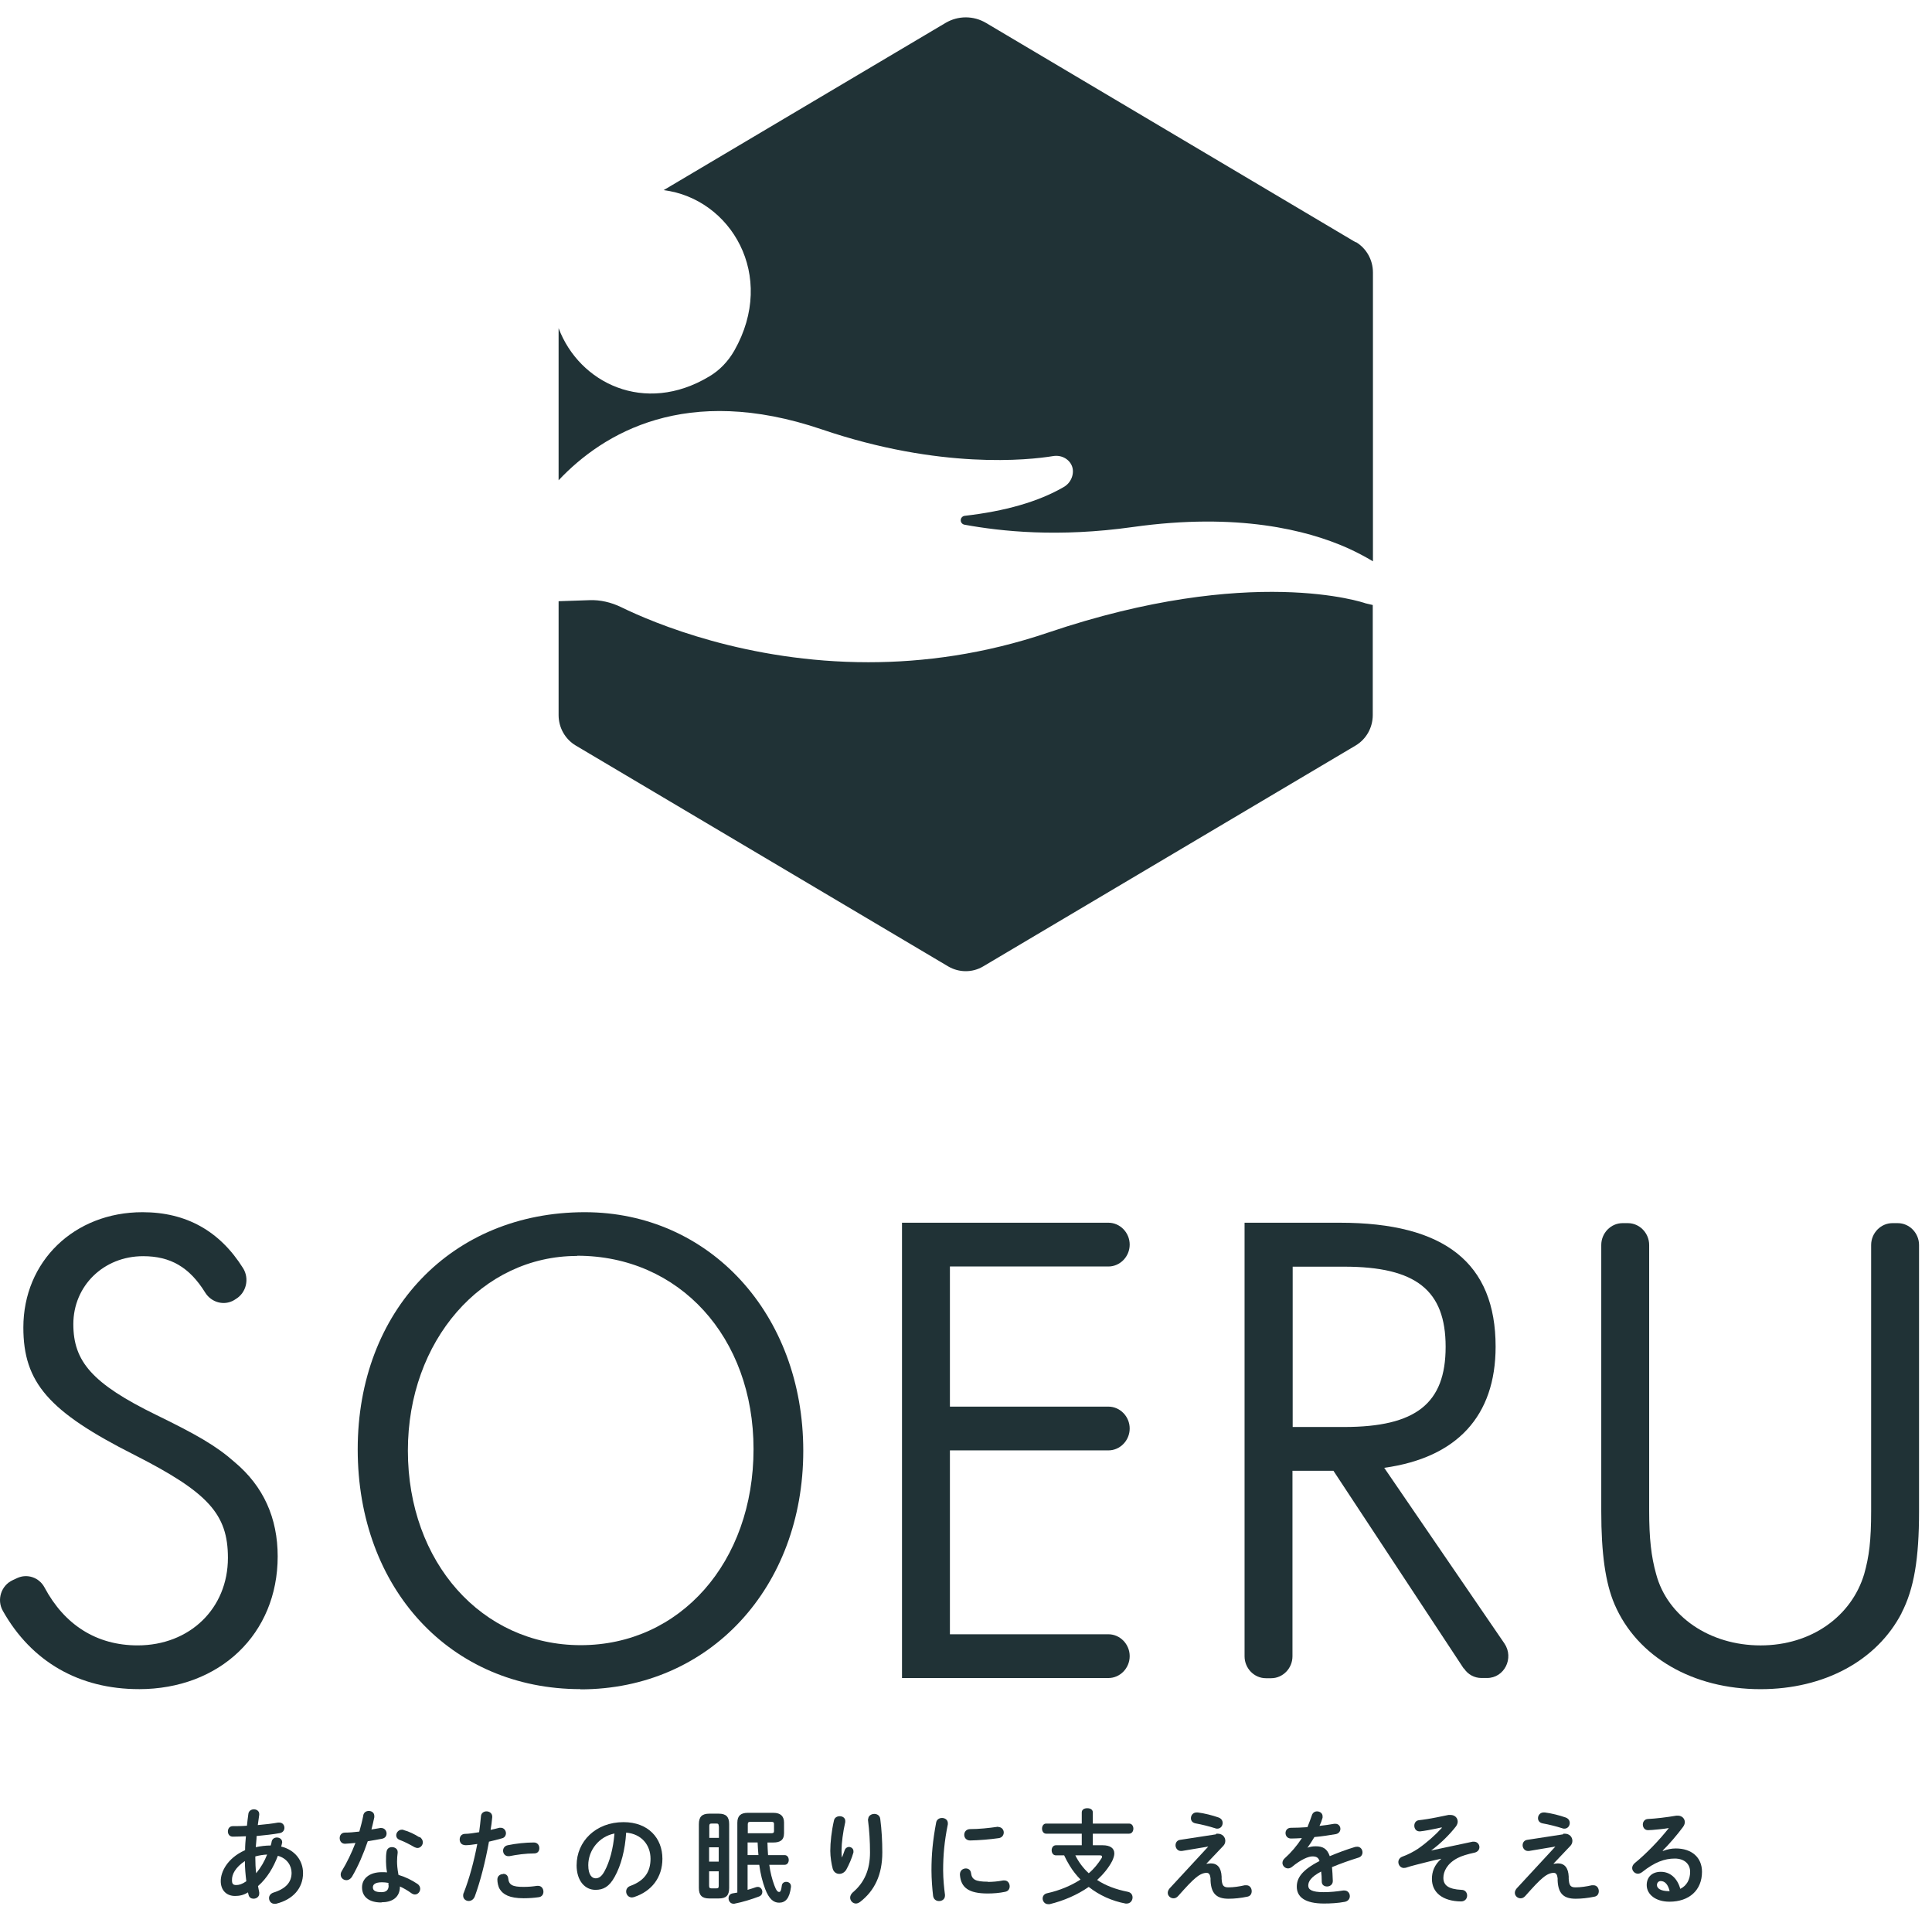
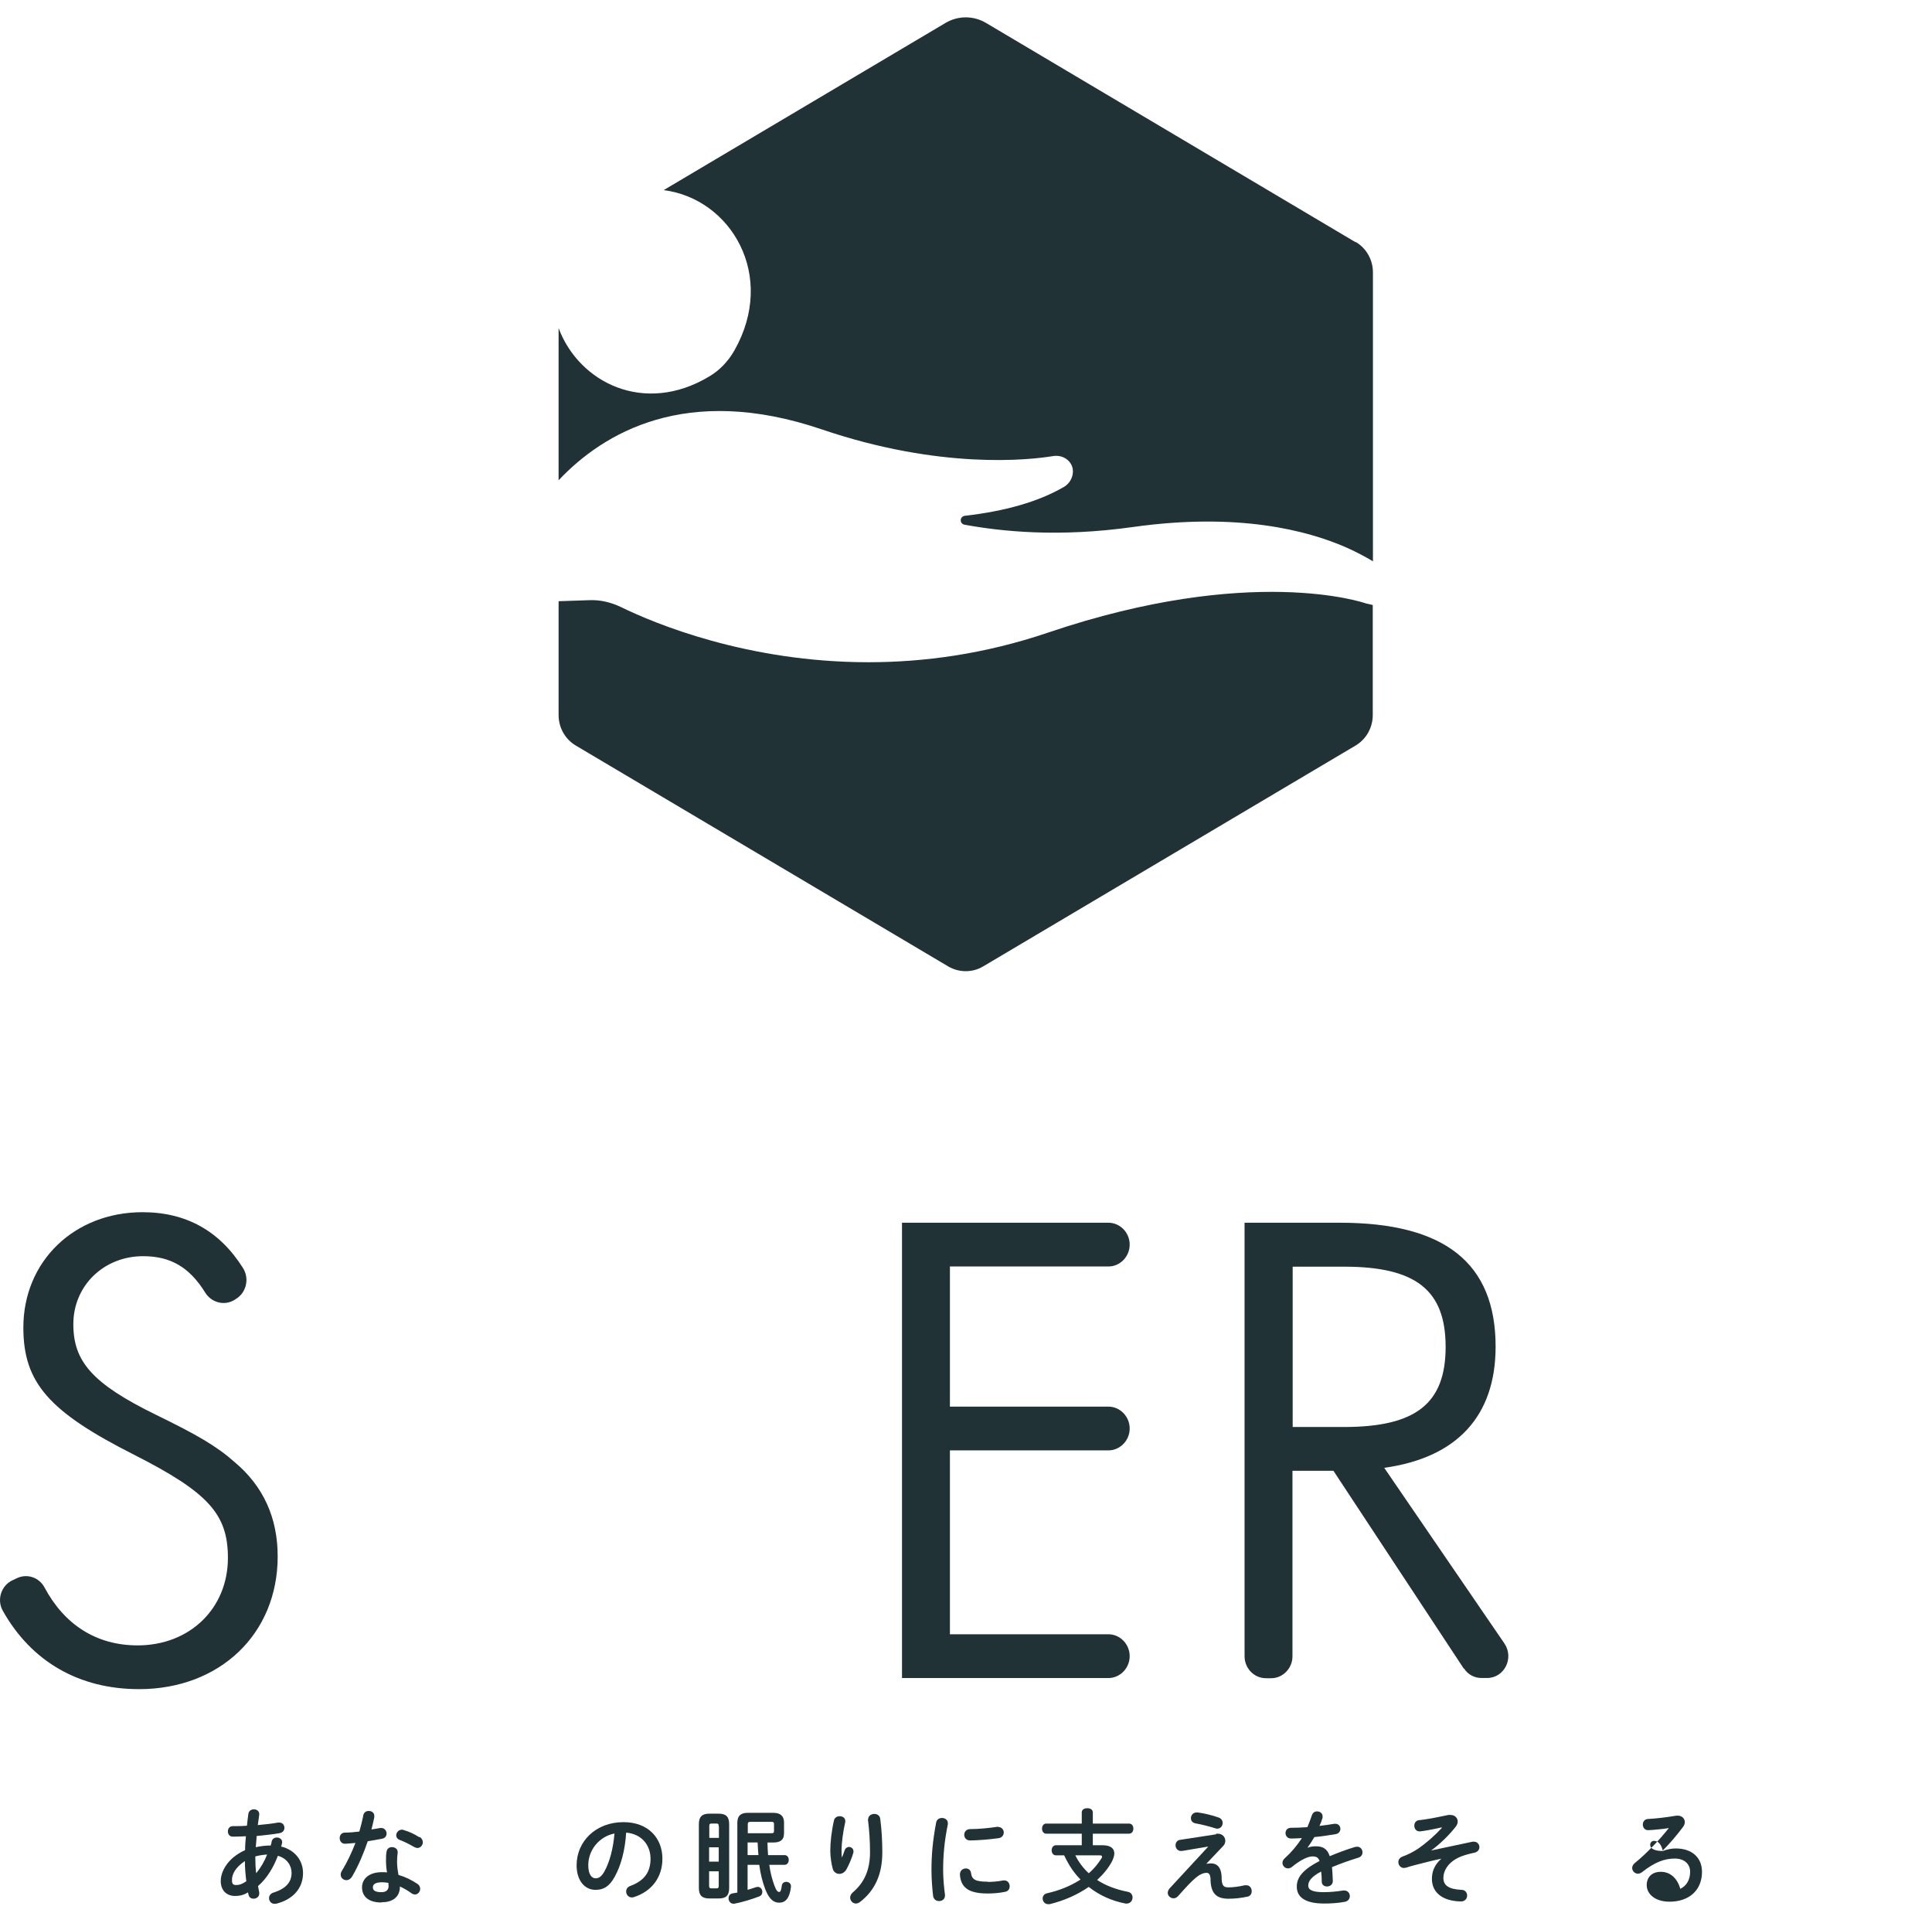
<svg xmlns="http://www.w3.org/2000/svg" fill="none" height="100" viewBox="0 0 101 100" width="101">
  <g fill="#203236">
    <path d="m54.797 33.063c-3.34 1.133-6.519 1.551-9.399 1.551-6.348 0-11.197-2.034-12.931-2.881-.524-.253-1.092-.385-1.649-.363l-1.616.055v5.949c0 .66.343 1.265.899 1.595l19.472 11.546c.567.33 1.263.33 1.82 0l19.472-11.546c.557-.33.899-.935.899-1.595v-5.751l-.375-.088c-.053-.022-5.973-2.067-16.592 1.528z" />
    <path d="m70.875 12.666-19.332-11.47c-.653-.385-1.456-.385-2.109 0l-14.74 8.742c3.5.44 5.93 4.454 3.693 8.39-.321.561-.771 1.034-1.317 1.353-3.372 2.023-6.787.341-7.868-2.529v7.951c2.334-2.474 6.669-5.069 13.755-2.661 6.209 2.111 10.822 1.606 12.096 1.397.482-.077.878.198.996.55.118.341-.021.825-.439 1.067-1.327.77-3.072 1.265-5.192 1.507-.107.022-.193.11-.193.231s.086.209.193.231c1.938.352 4.903.671 8.81.121 5.481-.77 9.11.165 11.197 1.089.514.231.963.473 1.349.704v-15.098c0-.66-.343-1.265-.899-1.595z" />
    <path d="m7.268 88.289c-3.126 0-5.62-1.429-7.119-4.091-.332-.583-.086-1.331.514-1.605l.236-.11c.525-.242 1.145-.033 1.424.484 1.049 1.968 2.73 3.035 4.871 3.035 2.73 0 4.721-1.935 4.721-4.575 0-2.287-1.028-3.42-4.903-5.388-4.464-2.254-5.791-3.772-5.791-6.653 0-3.453 2.655-6.026 6.23-6.026 2.28 0 4.036.979 5.256 2.925.343.55.171 1.287-.385 1.617l-.086.055c-.524.308-1.188.121-1.509-.396-.824-1.331-1.82-1.902-3.243-1.902-2.066 0-3.65 1.55-3.65 3.552 0 1.935.963 3.101 4.346 4.751 2.098 1.023 3.136 1.617 4.089 2.463 1.509 1.265 2.248 2.925 2.248 4.926 0 4.047-3.019 6.939-7.258 6.939z" />
-     <path d="m30.347 88.289c-6.787 0-11.647-5.245-11.647-12.536 0-7.258 4.935-12.393 11.871-12.393 6.519 0 11.422 5.322 11.422 12.47s-4.903 12.47-11.647 12.47zm-.182-22.642c-4.978 0-8.842 4.432-8.842 10.172 0 5.85 3.875 10.172 9.035 10.172 5.192 0 9.035-4.333 9.035-10.249 0-5.85-3.875-10.106-9.217-10.106z" />
    <path d="m47.154 87.718v-23.808h10.79c.61 0 1.113.517 1.113 1.144s-.503 1.144-1.113 1.144h-8.285v7.324h8.285c.61 0 1.113.517 1.113 1.144s-.503 1.144-1.113 1.144h-8.285v9.611h8.285c.61 0 1.113.517 1.113 1.144s-.503 1.144-1.113 1.144h-10.79z" />
    <path d="m76.527 87.223-6.819-10.348h-2.141v9.699c0 .627-.503 1.144-1.113 1.144h-.278c-.61 0-1.113-.517-1.113-1.144v-22.664h4.978c5.492 0 8.146 2.111 8.146 6.477 0 3.629-2.023 5.806-5.823 6.334l6.284 9.182c.514.759 0 1.804-.91 1.804h-.289c-.375 0-.717-.187-.921-.506zm-6.262-21.015h-2.687v8.379h2.687c3.757 0 5.309-1.232 5.309-4.19s-1.552-4.19-5.309-4.19z" />
-     <path d="m99.413 84.31c-1.295 2.496-4.057 3.981-7.375 3.981-3.543 0-6.455-1.694-7.632-4.432-.482-1.122-.696-2.672-.696-4.861v-13.922c0-.627.503-1.144 1.113-1.144h.278c.61 0 1.113.517 1.113 1.144v13.889c0 1.44.107 2.397.364 3.31.589 2.221 2.805 3.728 5.459 3.728 2.655 0 4.753-1.518 5.417-3.728.257-.913.364-1.726.364-3.31v-13.889c0-.627.503-1.144 1.113-1.144h.278c.61 0 1.113.517 1.113 1.144v13.922c0 2.463-.257 4.047-.92 5.322z" />
    <path d="m12.813 96.704c0-.242.021-.495.043-.726-.246.011-.471.022-.685.022-.171 0-.257-.132-.257-.275 0-.143.086-.275.257-.275.225 0 .482 0 .739-.022.021-.198.043-.407.075-.627.021-.154.161-.231.289-.231.139 0 .278.088.278.242v.044c-.021.187-.054.363-.075.539.385-.033.76-.077 1.06-.132h.064c.171 0 .268.132.268.275 0 .121-.075.242-.235.275-.353.066-.781.11-1.22.154 0 .187-.032.385-.043.583.257-.055.514-.088.781-.088.021-.066.043-.143.053-.22.032-.132.15-.198.268-.198.139 0 .278.088.278.242 0 .022 0 .044-.011.066-.011.055-.021.11-.043.165.728.176 1.145.737 1.145 1.386 0 .792-.524 1.386-1.413 1.605-.032 0-.053 0-.086 0-.171 0-.278-.143-.278-.297 0-.11.064-.231.225-.286.674-.209.953-.561.953-1.034 0-.374-.235-.759-.717-.891-.225.594-.557 1.166-1.038 1.583.021.11.043.22.064.33v.066c0 .165-.15.264-.3.264-.107 0-.225-.055-.257-.198l-.032-.132c-.225.143-.45.187-.674.187-.45 0-.749-.297-.749-.781 0-.484.343-1.188 1.252-1.605zm-.471 1.825c.161 0 .31-.044.535-.198-.043-.352-.075-.704-.075-1.056-.492.33-.685.693-.674 1.001 0 .176.043.253.225.253zm1.627-1.595c-.214.011-.417.044-.621.099v.088c0 .242.011.517.043.792.246-.297.439-.627.578-.99z" />
    <path d="m18.99 94.887c.032-.165.161-.231.289-.231.15 0 .289.088.289.264v.066c-.043.209-.096.429-.15.638.161-.022.321-.055.46-.077h.053c.171 0 .278.143.278.286 0 .121-.064.242-.235.275-.225.044-.482.088-.749.132-.225.66-.503 1.309-.814 1.836-.075.132-.193.198-.3.198-.161 0-.3-.121-.3-.286 0-.055.011-.121.054-.187.268-.44.514-.946.717-1.474-.193.022-.385.033-.546.044-.182 0-.278-.143-.278-.297 0-.143.086-.275.257-.286.235 0 .503-.022.771-.055.075-.275.15-.55.203-.825zm.942 4.553c-.631 0-1.006-.286-1.006-.792 0-.44.364-.792 1.038-.792.086 0 .171 0 .268.011-.043-.253-.053-.44-.053-.572 0-.231-0-.352.032-.528.032-.154.15-.22.278-.22.15 0 .3.088.3.253v.044c-.021.154-.032.297-.032.451 0 .154.011.363.075.704.343.099.685.264.996.473.096.066.139.165.139.253 0 .154-.118.297-.278.297-.053 0-.118-.022-.182-.066-.193-.143-.407-.264-.599-.352 0 .605-.45.825-.953.825zm.375-.891s0-.088 0-.132c-.118-.022-.225-.033-.332-.033-.375 0-.482.121-.482.264 0 .154.107.253.45.253.246 0 .375-.11.375-.352zm1.627-2.54c.118.077.171.187.171.286 0 .154-.129.297-.278.297-.054 0-.107-.022-.161-.044-.246-.143-.524-.286-.76-.374-.129-.044-.193-.143-.193-.242 0-.143.118-.297.3-.297.032 0 .064 0 .096.022.257.066.578.22.814.374z" />
-     <path d="m24.299 96.437c-.171 0-.268-.132-.268-.286 0-.154.086-.286.268-.297.214 0 .471-.044.749-.088.043-.297.064-.539.096-.836.011-.165.15-.253.289-.253.15 0 .3.099.3.275v.033c-.021.264-.054.462-.086.66.15-.033.3-.066.46-.11h.075c.161 0 .268.143.268.286 0 .11-.064.231-.203.264-.246.066-.471.132-.685.176-.193 1.067-.45 2.067-.739 2.859-.064.165-.193.242-.321.242-.15 0-.289-.11-.289-.275 0-.044 0-.099.032-.154.289-.737.525-1.606.707-2.551-.214.033-.439.066-.653.066zm2.012 1.506c.118 0 .235.066.257.231.032.352.225.451.803.451.268 0 .492-.022.707-.055h.053c.182 0 .278.154.278.308 0 .132-.075.264-.246.286-.225.033-.492.055-.792.055-.739 0-1.071-.198-1.242-.473-.086-.132-.128-.352-.128-.506 0-.187.15-.286.3-.286zm1.595-1.639c.193 0 .289.143.289.297 0 .154-.086.275-.268.275-.428 0-.921.066-1.295.143-.021 0-.043 0-.064 0-.161 0-.268-.132-.268-.286 0-.121.075-.253.246-.286.417-.088.942-.143 1.359-.143z" />
    <path d="m30.144 97.495c0-1.243.996-2.254 2.451-2.254 1.295 0 2.034.836 2.034 1.913 0 .979-.567 1.704-1.477 2.001-.043.011-.086.022-.118.022-.182 0-.3-.154-.3-.308 0-.121.064-.242.225-.297.749-.275 1.049-.748 1.049-1.419 0-.715-.471-1.298-1.274-1.364-.054.902-.268 1.715-.6 2.309-.289.528-.6.682-1.006.682-.535 0-.985-.451-.985-1.298zm.61 0c0 .506.193.682.385.682.161 0 .31-.088.46-.363.268-.484.46-1.188.524-1.979-.792.154-1.37.858-1.37 1.661z" />
    <path d="m37.081 99.23c-.385 0-.546-.165-.546-.55v-3.332c0-.385.161-.55.546-.55h.492c.385 0 .546.165.546.55v3.332c0 .396-.161.55-.546.55zm.492-3.772c0-.11-.021-.143-.118-.143h-.257c-.096 0-.118.033-.118.143v.605h.503v-.605zm-.503 1.847h.503v-.748h-.503zm.385 1.397c.096 0 .118-.033.118-.143v-.748h-.503v.748c0 .099.021.143.118.143h.257zm1.627-1.243v1.32c.15-.044.3-.088.45-.143.032 0 .053-.011.086-.011.139 0 .235.132.235.264 0 .099-.054.198-.182.242-.353.132-.824.286-1.285.374-.011 0-.032 0-.043 0-.161 0-.257-.143-.257-.286 0-.11.053-.22.203-.253l.257-.044v-3.651c0-.363.182-.517.546-.517h1.338c.385 0 .557.187.557.506v.561c0 .374-.225.484-.557.484h-.31c0 .22.021.44.032.66h.867c.139 0 .214.121.214.253 0 .132-.075.253-.214.253h-.803c.053.407.15.759.257 1.056.107.297.182.363.257.363.064 0 .107-.055.139-.319.011-.143.118-.209.235-.209.118 0 .246.077.246.231v.033c-.075.605-.289.825-.621.825-.289 0-.524-.187-.728-.715-.139-.374-.246-.781-.31-1.265h-.621zm1.263-1.639c.096 0 .118-.044.118-.11v-.374c0-.066-.021-.11-.118-.11h-1.124c-.096 0-.129.033-.129.132v.462h1.263zm-.696 1.144c-.021-.22-.032-.44-.043-.66h-.524v.66h.557z" />
    <path d="m44.017 97.087c.053-.121.086-.231.139-.374.043-.121.139-.176.225-.176.118 0 .235.088.235.22v.066c-.086.308-.235.649-.375.902-.086.143-.225.22-.364.22-.15 0-.289-.088-.343-.264-.064-.231-.129-.627-.129-.935 0-.44.064-1.034.193-1.595.032-.154.171-.22.3-.22.15 0 .289.088.289.242v.066c-.118.506-.193 1.122-.193 1.452 0 .176 0 .286.021.396zm1.37-2.001c0-.176.161-.275.321-.275.139 0 .289.077.31.264.075.572.107 1.166.107 1.748 0 1.177-.407 2.001-1.156 2.584-.075.055-.15.088-.225.088-.161 0-.3-.143-.3-.308 0-.088.043-.187.139-.275.599-.506.899-1.177.899-2.089 0-.561-.032-1.122-.107-1.704v-.033z" />
    <path d="m49.241 95.022c.15 0 .31.088.31.275v.055c-.182.891-.246 1.627-.246 2.408 0 .451.053.957.096 1.276v.044c0 .187-.15.286-.31.286-.139 0-.278-.077-.31-.264-.043-.352-.086-.891-.086-1.341 0-.814.064-1.54.246-2.507.032-.154.161-.231.3-.231zm2.398 3.343c.235 0 .524-.022.803-.077h.064c.182 0 .278.154.278.308 0 .121-.064.253-.235.286-.31.066-.621.088-.921.088-.985 0-1.392-.308-1.445-.968v-.033c0-.198.15-.308.31-.308.129 0 .246.077.268.231.043.341.214.462.878.462zm.546-2.87c.182 0 .289.143.289.286 0 .132-.086.275-.268.297-.471.066-.985.11-1.488.121-.203 0-.31-.143-.31-.297 0-.143.096-.286.289-.297.492 0 .996-.055 1.456-.121h.043z" />
    <path d="m57.644 96.449c.396 0 .61.154.61.429 0 .11-.043.242-.107.385-.193.374-.471.704-.792 1.001.45.297.985.495 1.595.616.182.033.257.165.257.297 0 .165-.118.319-.3.319-.021 0-.043 0-.064 0-.707-.132-1.37-.429-1.927-.869-.6.418-1.317.726-2.045.902-.032 0-.053 0-.075 0-.182 0-.289-.154-.289-.297 0-.121.075-.242.235-.275.653-.143 1.252-.396 1.745-.715-.214-.22-.407-.462-.567-.726-.107-.176-.203-.352-.289-.539h-.428c-.15 0-.225-.132-.225-.264s.075-.264.225-.264h1.349v-.605h-1.863c-.139 0-.214-.132-.214-.264 0-.132.075-.264.214-.264h1.863v-.583c0-.154.139-.22.289-.22.15 0 .289.066.289.22v.583h1.895c.15 0 .225.132.225.264 0 .132-.075.264-.225.264h-1.895v.605zm-1.434.517c.171.352.417.682.707.946.278-.231.492-.506.674-.792.021-.033.021-.055.021-.077 0-.044-.032-.066-.118-.066h-1.284z" />
    <path d="m63.585 95.845h.075c.246 0 .396.176.396.374 0 .088-.032.187-.107.264l-.888.935c.086 0 .161-.022.235-.022.343 0 .546.22.567.693v.11c.021.341.086.451.353.451.268 0 .567-.044.856-.11h.086c.182 0 .278.154.278.308 0 .132-.064.253-.214.286-.364.077-.696.11-.996.11-.61 0-.91-.253-.942-.946v-.121c-.021-.198-.086-.286-.203-.286-.161 0-.343.066-.578.264-.193.154-.492.473-.921.957-.075.077-.15.11-.235.11-.161 0-.3-.132-.3-.286 0-.077.032-.154.096-.231l2.023-2.188-1.381.231c-.021 0-.043 0-.053 0-.171 0-.278-.154-.278-.297 0-.132.075-.264.246-.286l1.863-.286zm.118-.847c.15.055.214.165.214.286 0 .154-.107.297-.278.297-.043 0-.075 0-.118-.022-.31-.099-.707-.198-1.017-.253-.171-.033-.246-.143-.246-.275 0-.143.107-.297.3-.297h.054c.353.044.781.154 1.092.264z" />
    <path d="m68.317 96.591c.139-.055.289-.088.46-.088.364 0 .6.11.739.517.417-.176.856-.341 1.327-.484.043 0 .075-.011.107-.011.171 0 .278.143.278.297 0 .11-.064.231-.214.275-.46.143-.931.308-1.381.495.021.198.032.44.043.726 0 .187-.15.286-.3.286-.139 0-.278-.077-.278-.253 0-.209-.011-.385-.032-.528-.546.286-.674.528-.674.737 0 .209.193.341.803.341.332 0 .685-.033 1.028-.088h.054c.182 0 .289.143.289.297 0 .132-.086.264-.268.297-.343.066-.739.088-1.081.088-.996 0-1.424-.341-1.424-.88 0-.44.246-.858 1.188-1.341-.064-.198-.182-.242-.375-.242-.193 0-.578.143-1.081.561-.064.044-.129.066-.193.066-.15 0-.289-.132-.289-.286 0-.077.032-.165.118-.242.332-.297.632-.649.899-1.056-.203.011-.396.022-.567.022-.193 0-.289-.143-.289-.286s.096-.275.289-.275c.246 0 .546-.011.856-.033.086-.22.171-.429.235-.627.043-.132.15-.198.268-.198.15 0 .289.099.289.253v.077c-.043.154-.096.297-.161.429.278-.033.535-.066.771-.11h.064c.161 0 .257.132.257.264 0 .121-.075.242-.235.275-.332.055-.728.121-1.124.154-.129.22-.268.429-.396.605z" />
    <path d="m75.371 95.514c-.589.132-.921.187-1.124.209h-.043c-.171 0-.268-.143-.268-.297 0-.132.075-.264.235-.286.193-.022.524-.055 1.552-.275h.107c.225 0 .375.154.375.352 0 .077-.032.165-.096.253-.343.44-.824.913-1.295 1.254.664-.143 1.295-.275 2.173-.462h.064c.182 0 .289.143.289.286 0 .121-.075.242-.246.286-.364.077-.696.176-.899.286-.546.286-.739.704-.739 1.034 0 .374.246.594.953.627.193 0 .289.154.289.297 0 .154-.107.308-.321.308-.953-.011-1.52-.462-1.52-1.177 0-.363.118-.726.492-1.056-.439.088-.846.198-1.327.319-.182.044-.364.099-.535.154-.043 0-.064.011-.096.011-.171 0-.289-.154-.289-.308 0-.11.064-.231.214-.286.278-.099.578-.253.824-.418.471-.33.888-.704 1.231-1.078z" />
-     <path d="m81.73 95.845h.075c.246 0 .396.176.396.374 0 .088-.032.187-.107.264l-.888.935c.086 0 .161-.022.235-.022.343 0 .546.22.567.693v.11c.021.341.086.451.353.451s.567-.044.856-.11h.086c.182 0 .278.154.278.308 0 .132-.064.253-.214.286-.364.077-.696.11-.996.11-.61 0-.91-.253-.942-.946v-.121c-.021-.198-.086-.286-.203-.286-.161 0-.343.066-.578.264-.193.154-.492.473-.921.957-.075.077-.15.11-.235.11-.161 0-.3-.132-.3-.286 0-.077.032-.154.096-.231l2.023-2.188-1.381.231c-.021 0-.043 0-.053 0-.171 0-.278-.154-.278-.297 0-.132.075-.264.246-.286l1.863-.286zm.118-.847c.15.055.214.165.214.286 0 .154-.107.297-.278.297-.043 0-.075 0-.118-.022-.31-.099-.707-.198-1.017-.253-.171-.033-.246-.143-.246-.275 0-.143.107-.297.3-.297h.053c.353.044.781.154 1.092.264z" />
-     <path d="m86.932 96.748c.225-.088.46-.132.674-.132.824 0 1.37.462 1.37 1.221 0 .957-.664 1.562-1.702 1.562-.728 0-1.188-.385-1.188-.869 0-.407.268-.693.739-.693.503 0 .867.352 1.017.891.332-.165.514-.484.514-.891s-.3-.693-.803-.693c-.535 0-1.049.187-1.702.704-.075.055-.15.088-.225.088-.161 0-.3-.143-.3-.297 0-.088.043-.176.129-.253.61-.495 1.295-1.21 1.788-1.836-.257.044-.599.077-.867.099-.021 0-.161.011-.225.011-.171 0-.268-.143-.268-.297 0-.132.086-.275.257-.286.428-.022.985-.088 1.499-.176h.075c.214 0 .364.154.364.341 0 .077-.032.165-.096.253-.31.418-.717.891-1.06 1.232zm.353 2.1c-.086-.352-.246-.528-.471-.528-.107 0-.193.088-.193.209 0 .176.203.319.621.319z" />
+     <path d="m86.932 96.748c.225-.088.46-.132.674-.132.824 0 1.37.462 1.37 1.221 0 .957-.664 1.562-1.702 1.562-.728 0-1.188-.385-1.188-.869 0-.407.268-.693.739-.693.503 0 .867.352 1.017.891.332-.165.514-.484.514-.891s-.3-.693-.803-.693c-.535 0-1.049.187-1.702.704-.075.055-.15.088-.225.088-.161 0-.3-.143-.3-.297 0-.088.043-.176.129-.253.61-.495 1.295-1.21 1.788-1.836-.257.044-.599.077-.867.099-.021 0-.161.011-.225.011-.171 0-.268-.143-.268-.297 0-.132.086-.275.257-.286.428-.022.985-.088 1.499-.176h.075c.214 0 .364.154.364.341 0 .077-.032.165-.096.253-.31.418-.717.891-1.06 1.232zc-.086-.352-.246-.528-.471-.528-.107 0-.193.088-.193.209 0 .176.203.319.621.319z" />
  </g>
</svg>